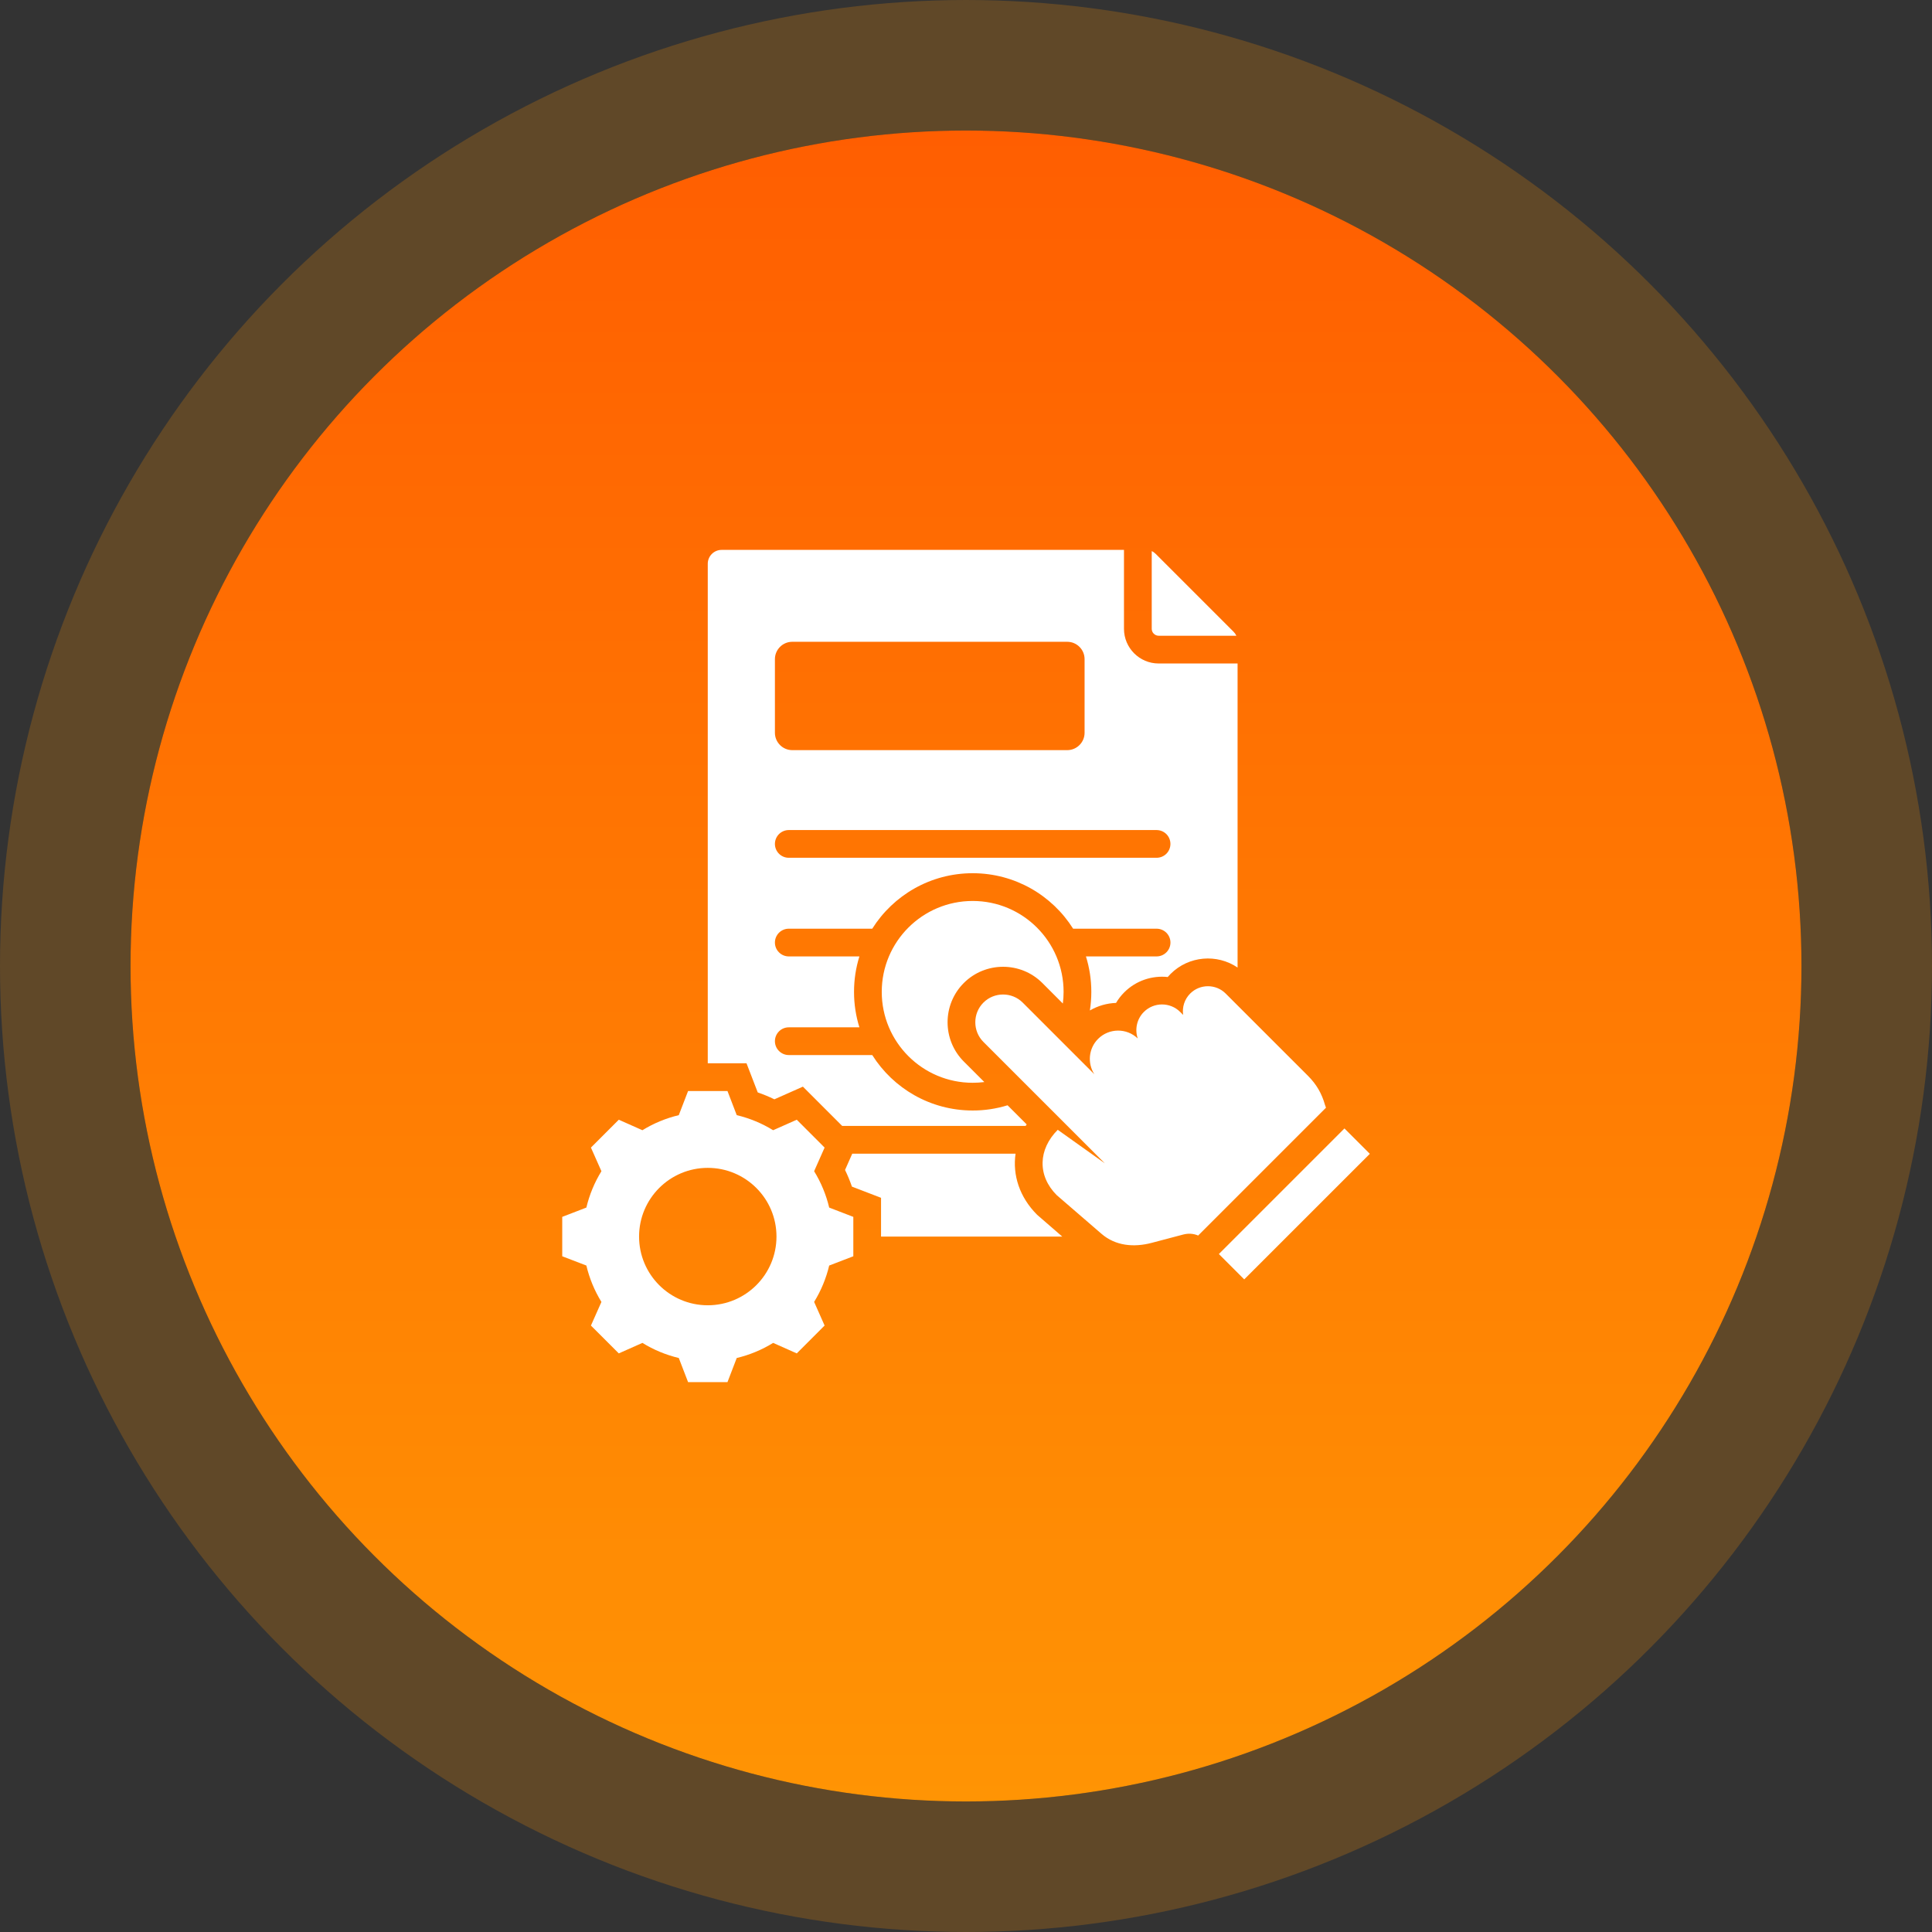
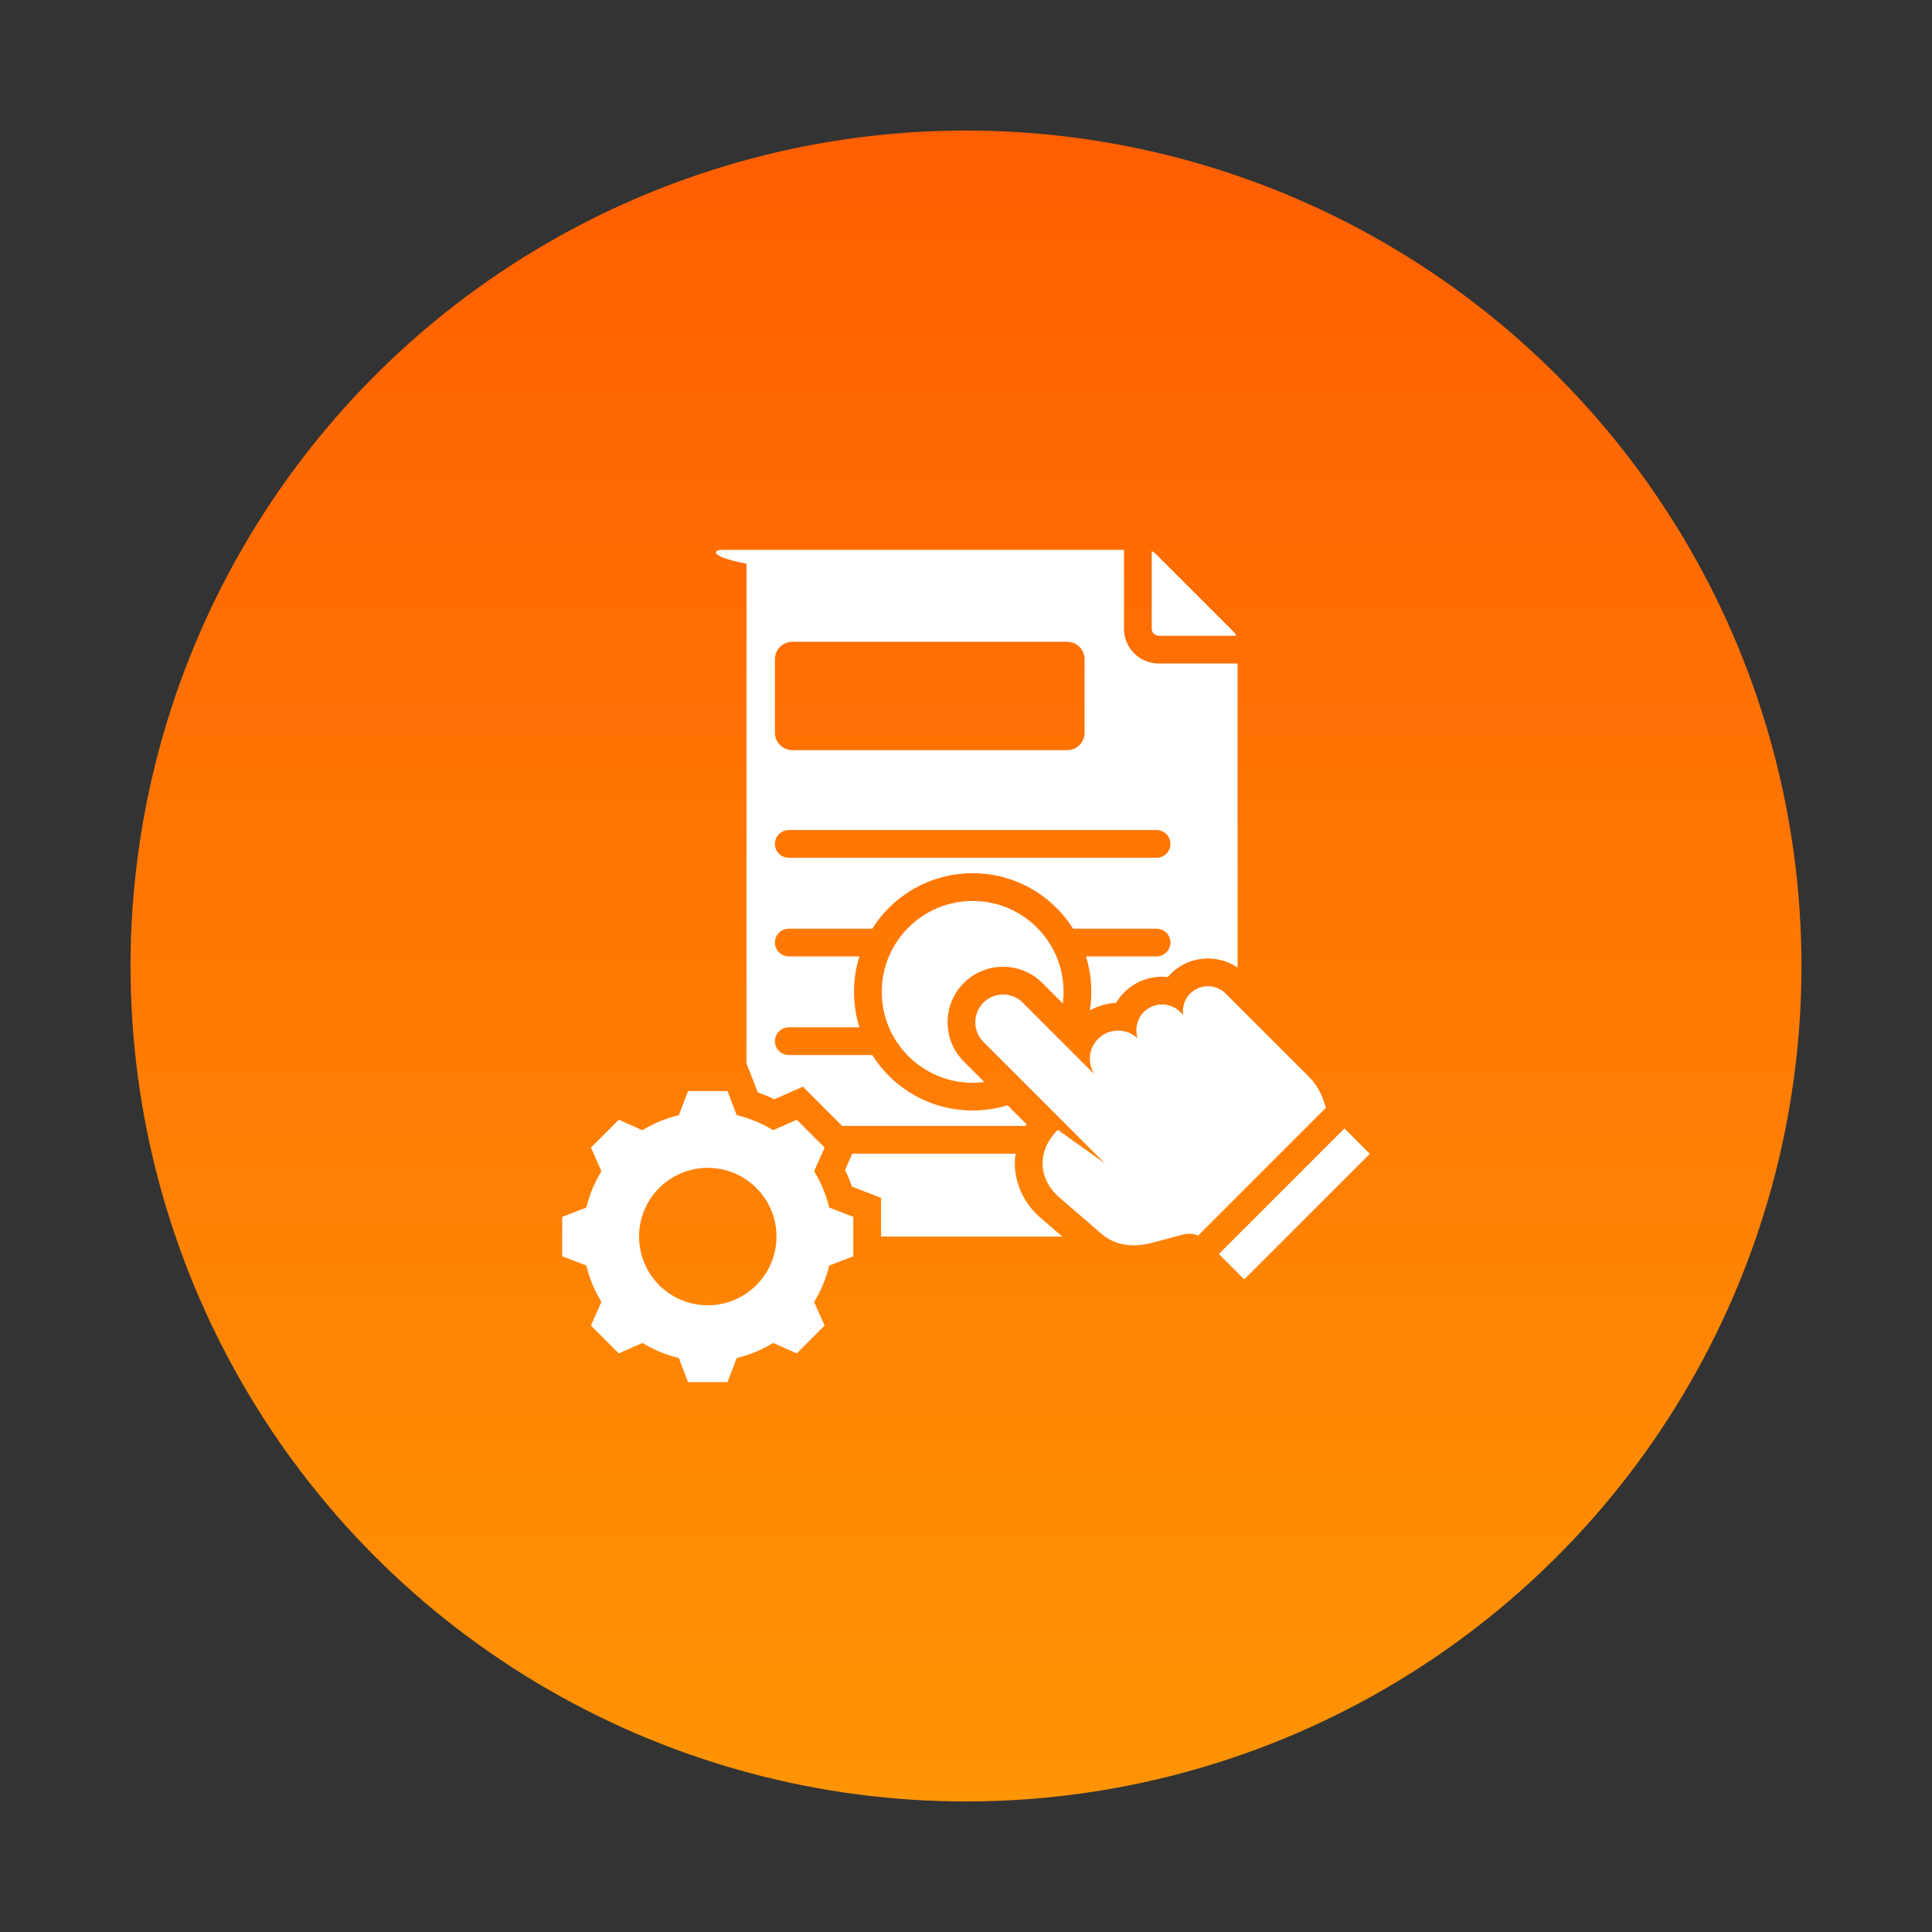
<svg xmlns="http://www.w3.org/2000/svg" width="74" height="74" viewBox="0 0 74 74" fill="none">
  <rect x="0" y="0" width="74" height="74" fill="#333333" stroke="none" />
  <circle cx="37" cy="37" r="32" fill="url(#paint0_linear_791_364)" />
-   <circle cx="37" cy="37" r="34.5" stroke="#FF9104" stroke-opacity="0.22" stroke-width="5" />
  <g clip-path="url(#clip0_791_364)">
-     <path fill-rule="evenodd" clip-rule="evenodd" d="M27.64 21.062H43.051V24.085C43.051 24.818 43.647 25.413 44.379 25.413H47.402V37.059C46.615 36.526 45.532 36.607 44.836 37.303C44.798 37.342 44.761 37.381 44.726 37.422C44.132 37.359 43.515 37.555 43.061 38.009C42.94 38.13 42.834 38.266 42.747 38.414C42.394 38.426 42.05 38.526 41.745 38.703C41.781 38.471 41.8 38.233 41.8 37.991C41.8 37.518 41.728 37.062 41.594 36.633H44.299C44.44 36.633 44.575 36.577 44.675 36.477C44.775 36.378 44.831 36.243 44.831 36.102C44.831 35.961 44.775 35.826 44.675 35.726C44.575 35.627 44.44 35.571 44.299 35.571H41.103C40.298 34.294 38.876 33.446 37.256 33.446C35.635 33.446 34.213 34.294 33.409 35.571H30.212C30.071 35.571 29.936 35.627 29.837 35.726C29.737 35.826 29.681 35.961 29.681 36.102C29.681 36.243 29.737 36.378 29.837 36.477C29.936 36.577 30.071 36.633 30.212 36.633H32.917C32.783 37.062 32.711 37.518 32.711 37.991C32.711 38.464 32.783 38.92 32.917 39.349H30.212C30.071 39.349 29.936 39.404 29.837 39.504C29.737 39.604 29.681 39.739 29.681 39.88C29.681 40.021 29.737 40.156 29.837 40.255C29.936 40.355 30.071 40.411 30.212 40.411H33.409C34.213 41.687 35.635 42.535 37.256 42.535C37.709 42.536 38.159 42.468 38.592 42.335L39.323 43.066C39.31 43.086 39.298 43.106 39.285 43.126H32.258L30.753 41.621L29.661 42.106C29.453 42.005 29.24 41.917 29.023 41.842L28.593 40.726H27.109V21.593C27.109 21.301 27.348 21.062 27.64 21.062ZM28.219 42.713L27.864 41.789H26.355L25.999 42.713C25.507 42.83 25.037 43.025 24.606 43.29L23.701 42.888L22.634 43.955L23.036 44.86C22.771 45.291 22.576 45.761 22.459 46.253L21.535 46.609V48.118L22.459 48.473C22.576 48.965 22.771 49.436 23.036 49.867L22.634 50.772L23.701 51.838L24.606 51.436C25.037 51.702 25.507 51.897 25.999 52.014L26.355 52.938H27.864L28.219 52.014C28.712 51.897 29.182 51.702 29.613 51.436L30.518 51.838L31.584 50.771L31.183 49.866C31.448 49.435 31.643 48.965 31.76 48.473L32.684 48.118V46.609L31.76 46.253C31.643 45.761 31.448 45.291 31.183 44.86L31.584 43.955L30.518 42.888L29.613 43.29C29.182 43.025 28.712 42.83 28.219 42.713ZM27.109 44.732C28.563 44.732 29.741 45.91 29.741 47.363C29.741 48.816 28.563 49.995 27.109 49.995C25.656 49.995 24.478 48.817 24.478 47.363C24.478 45.91 25.656 44.732 27.109 44.732ZM42.316 44.557L40.514 43.274C39.766 44.022 39.727 45.029 40.476 45.778L42.191 47.259C42.726 47.721 43.429 47.785 44.113 47.604L45.322 47.285C45.52 47.233 45.716 47.248 45.892 47.324L50.788 42.428C50.773 42.393 50.76 42.357 50.75 42.32C50.626 41.88 50.422 41.53 50.099 41.207L46.946 38.055C46.573 37.681 45.961 37.681 45.587 38.055C45.365 38.277 45.275 38.583 45.317 38.873L45.204 38.76C44.821 38.377 44.195 38.377 43.812 38.76C43.539 39.034 43.461 39.431 43.578 39.776C43.154 39.368 42.476 39.375 42.06 39.791C41.693 40.157 41.645 40.726 41.916 41.146L39.172 38.402C38.759 37.989 38.081 37.988 37.667 38.402C37.253 38.816 37.253 39.494 37.667 39.908C38.893 41.134 41.09 43.331 42.316 44.557ZM51.496 43.222L52.468 44.194L47.657 49.003L46.686 48.032L51.496 43.222ZM37.256 34.509C35.333 34.509 33.773 36.068 33.773 37.991C33.773 39.914 35.333 41.473 37.256 41.473C37.407 41.473 37.556 41.463 37.702 41.445L36.916 40.659C36.087 39.83 36.087 38.48 36.916 37.651C37.745 36.823 39.095 36.823 39.924 37.651L40.709 38.437C40.728 38.289 40.738 38.14 40.738 37.991C40.738 36.068 39.179 34.509 37.256 34.509ZM44.114 21.108V24.085C44.114 24.155 44.142 24.223 44.192 24.272C44.242 24.322 44.309 24.35 44.379 24.35H47.356C47.329 24.292 47.292 24.24 47.246 24.195L44.269 21.218C44.224 21.172 44.172 21.135 44.114 21.108ZM40.686 47.363H33.746V45.879L32.631 45.45C32.556 45.232 32.468 45.019 32.367 44.812L32.643 44.189H38.898C38.78 45.006 39.048 45.853 39.724 46.529L40.686 47.363ZM30.345 24.582C29.98 24.582 29.681 24.881 29.681 25.246V28.068C29.681 28.433 29.98 28.732 30.345 28.732H40.878C41.244 28.732 41.542 28.433 41.542 28.068V25.246C41.542 24.881 41.244 24.582 40.878 24.582H30.345ZM30.212 32.855H44.299C44.44 32.855 44.575 32.799 44.675 32.7C44.774 32.6 44.83 32.465 44.83 32.324C44.83 32.183 44.774 32.048 44.675 31.948C44.575 31.849 44.44 31.793 44.299 31.793H30.212C30.071 31.793 29.936 31.849 29.837 31.948C29.737 32.048 29.681 32.183 29.681 32.324C29.681 32.465 29.737 32.6 29.837 32.7C29.936 32.799 30.071 32.855 30.212 32.855Z" fill="white" />
+     <path fill-rule="evenodd" clip-rule="evenodd" d="M27.64 21.062H43.051V24.085C43.051 24.818 43.647 25.413 44.379 25.413H47.402V37.059C46.615 36.526 45.532 36.607 44.836 37.303C44.798 37.342 44.761 37.381 44.726 37.422C44.132 37.359 43.515 37.555 43.061 38.009C42.94 38.13 42.834 38.266 42.747 38.414C42.394 38.426 42.05 38.526 41.745 38.703C41.781 38.471 41.8 38.233 41.8 37.991C41.8 37.518 41.728 37.062 41.594 36.633H44.299C44.44 36.633 44.575 36.577 44.675 36.477C44.775 36.378 44.831 36.243 44.831 36.102C44.831 35.961 44.775 35.826 44.675 35.726C44.575 35.627 44.44 35.571 44.299 35.571H41.103C40.298 34.294 38.876 33.446 37.256 33.446C35.635 33.446 34.213 34.294 33.409 35.571H30.212C30.071 35.571 29.936 35.627 29.837 35.726C29.737 35.826 29.681 35.961 29.681 36.102C29.681 36.243 29.737 36.378 29.837 36.477C29.936 36.577 30.071 36.633 30.212 36.633H32.917C32.783 37.062 32.711 37.518 32.711 37.991C32.711 38.464 32.783 38.92 32.917 39.349H30.212C30.071 39.349 29.936 39.404 29.837 39.504C29.737 39.604 29.681 39.739 29.681 39.88C29.681 40.021 29.737 40.156 29.837 40.255C29.936 40.355 30.071 40.411 30.212 40.411H33.409C34.213 41.687 35.635 42.535 37.256 42.535C37.709 42.536 38.159 42.468 38.592 42.335L39.323 43.066C39.31 43.086 39.298 43.106 39.285 43.126H32.258L30.753 41.621L29.661 42.106C29.453 42.005 29.24 41.917 29.023 41.842L28.593 40.726V21.593C27.109 21.301 27.348 21.062 27.64 21.062ZM28.219 42.713L27.864 41.789H26.355L25.999 42.713C25.507 42.83 25.037 43.025 24.606 43.29L23.701 42.888L22.634 43.955L23.036 44.86C22.771 45.291 22.576 45.761 22.459 46.253L21.535 46.609V48.118L22.459 48.473C22.576 48.965 22.771 49.436 23.036 49.867L22.634 50.772L23.701 51.838L24.606 51.436C25.037 51.702 25.507 51.897 25.999 52.014L26.355 52.938H27.864L28.219 52.014C28.712 51.897 29.182 51.702 29.613 51.436L30.518 51.838L31.584 50.771L31.183 49.866C31.448 49.435 31.643 48.965 31.76 48.473L32.684 48.118V46.609L31.76 46.253C31.643 45.761 31.448 45.291 31.183 44.86L31.584 43.955L30.518 42.888L29.613 43.29C29.182 43.025 28.712 42.83 28.219 42.713ZM27.109 44.732C28.563 44.732 29.741 45.91 29.741 47.363C29.741 48.816 28.563 49.995 27.109 49.995C25.656 49.995 24.478 48.817 24.478 47.363C24.478 45.91 25.656 44.732 27.109 44.732ZM42.316 44.557L40.514 43.274C39.766 44.022 39.727 45.029 40.476 45.778L42.191 47.259C42.726 47.721 43.429 47.785 44.113 47.604L45.322 47.285C45.52 47.233 45.716 47.248 45.892 47.324L50.788 42.428C50.773 42.393 50.76 42.357 50.75 42.32C50.626 41.88 50.422 41.53 50.099 41.207L46.946 38.055C46.573 37.681 45.961 37.681 45.587 38.055C45.365 38.277 45.275 38.583 45.317 38.873L45.204 38.76C44.821 38.377 44.195 38.377 43.812 38.76C43.539 39.034 43.461 39.431 43.578 39.776C43.154 39.368 42.476 39.375 42.06 39.791C41.693 40.157 41.645 40.726 41.916 41.146L39.172 38.402C38.759 37.989 38.081 37.988 37.667 38.402C37.253 38.816 37.253 39.494 37.667 39.908C38.893 41.134 41.09 43.331 42.316 44.557ZM51.496 43.222L52.468 44.194L47.657 49.003L46.686 48.032L51.496 43.222ZM37.256 34.509C35.333 34.509 33.773 36.068 33.773 37.991C33.773 39.914 35.333 41.473 37.256 41.473C37.407 41.473 37.556 41.463 37.702 41.445L36.916 40.659C36.087 39.83 36.087 38.48 36.916 37.651C37.745 36.823 39.095 36.823 39.924 37.651L40.709 38.437C40.728 38.289 40.738 38.14 40.738 37.991C40.738 36.068 39.179 34.509 37.256 34.509ZM44.114 21.108V24.085C44.114 24.155 44.142 24.223 44.192 24.272C44.242 24.322 44.309 24.35 44.379 24.35H47.356C47.329 24.292 47.292 24.24 47.246 24.195L44.269 21.218C44.224 21.172 44.172 21.135 44.114 21.108ZM40.686 47.363H33.746V45.879L32.631 45.45C32.556 45.232 32.468 45.019 32.367 44.812L32.643 44.189H38.898C38.78 45.006 39.048 45.853 39.724 46.529L40.686 47.363ZM30.345 24.582C29.98 24.582 29.681 24.881 29.681 25.246V28.068C29.681 28.433 29.98 28.732 30.345 28.732H40.878C41.244 28.732 41.542 28.433 41.542 28.068V25.246C41.542 24.881 41.244 24.582 40.878 24.582H30.345ZM30.212 32.855H44.299C44.44 32.855 44.575 32.799 44.675 32.7C44.774 32.6 44.83 32.465 44.83 32.324C44.83 32.183 44.774 32.048 44.675 31.948C44.575 31.849 44.44 31.793 44.299 31.793H30.212C30.071 31.793 29.936 31.849 29.837 31.948C29.737 32.048 29.681 32.183 29.681 32.324C29.681 32.465 29.737 32.6 29.837 32.7C29.936 32.799 30.071 32.855 30.212 32.855Z" fill="white" />
  </g>
  <defs>
    <linearGradient id="paint0_linear_791_364" x1="37" y1="5" x2="37" y2="69" gradientUnits="userSpaceOnUse">
      <stop stop-color="#FF5E01" />
      <stop offset="1" stop-color="#FF9404" />
    </linearGradient>
    <clipPath id="clip0_791_364">
      <rect width="34" height="34" fill="white" transform="translate(20 20)" />
    </clipPath>
  </defs>
</svg>